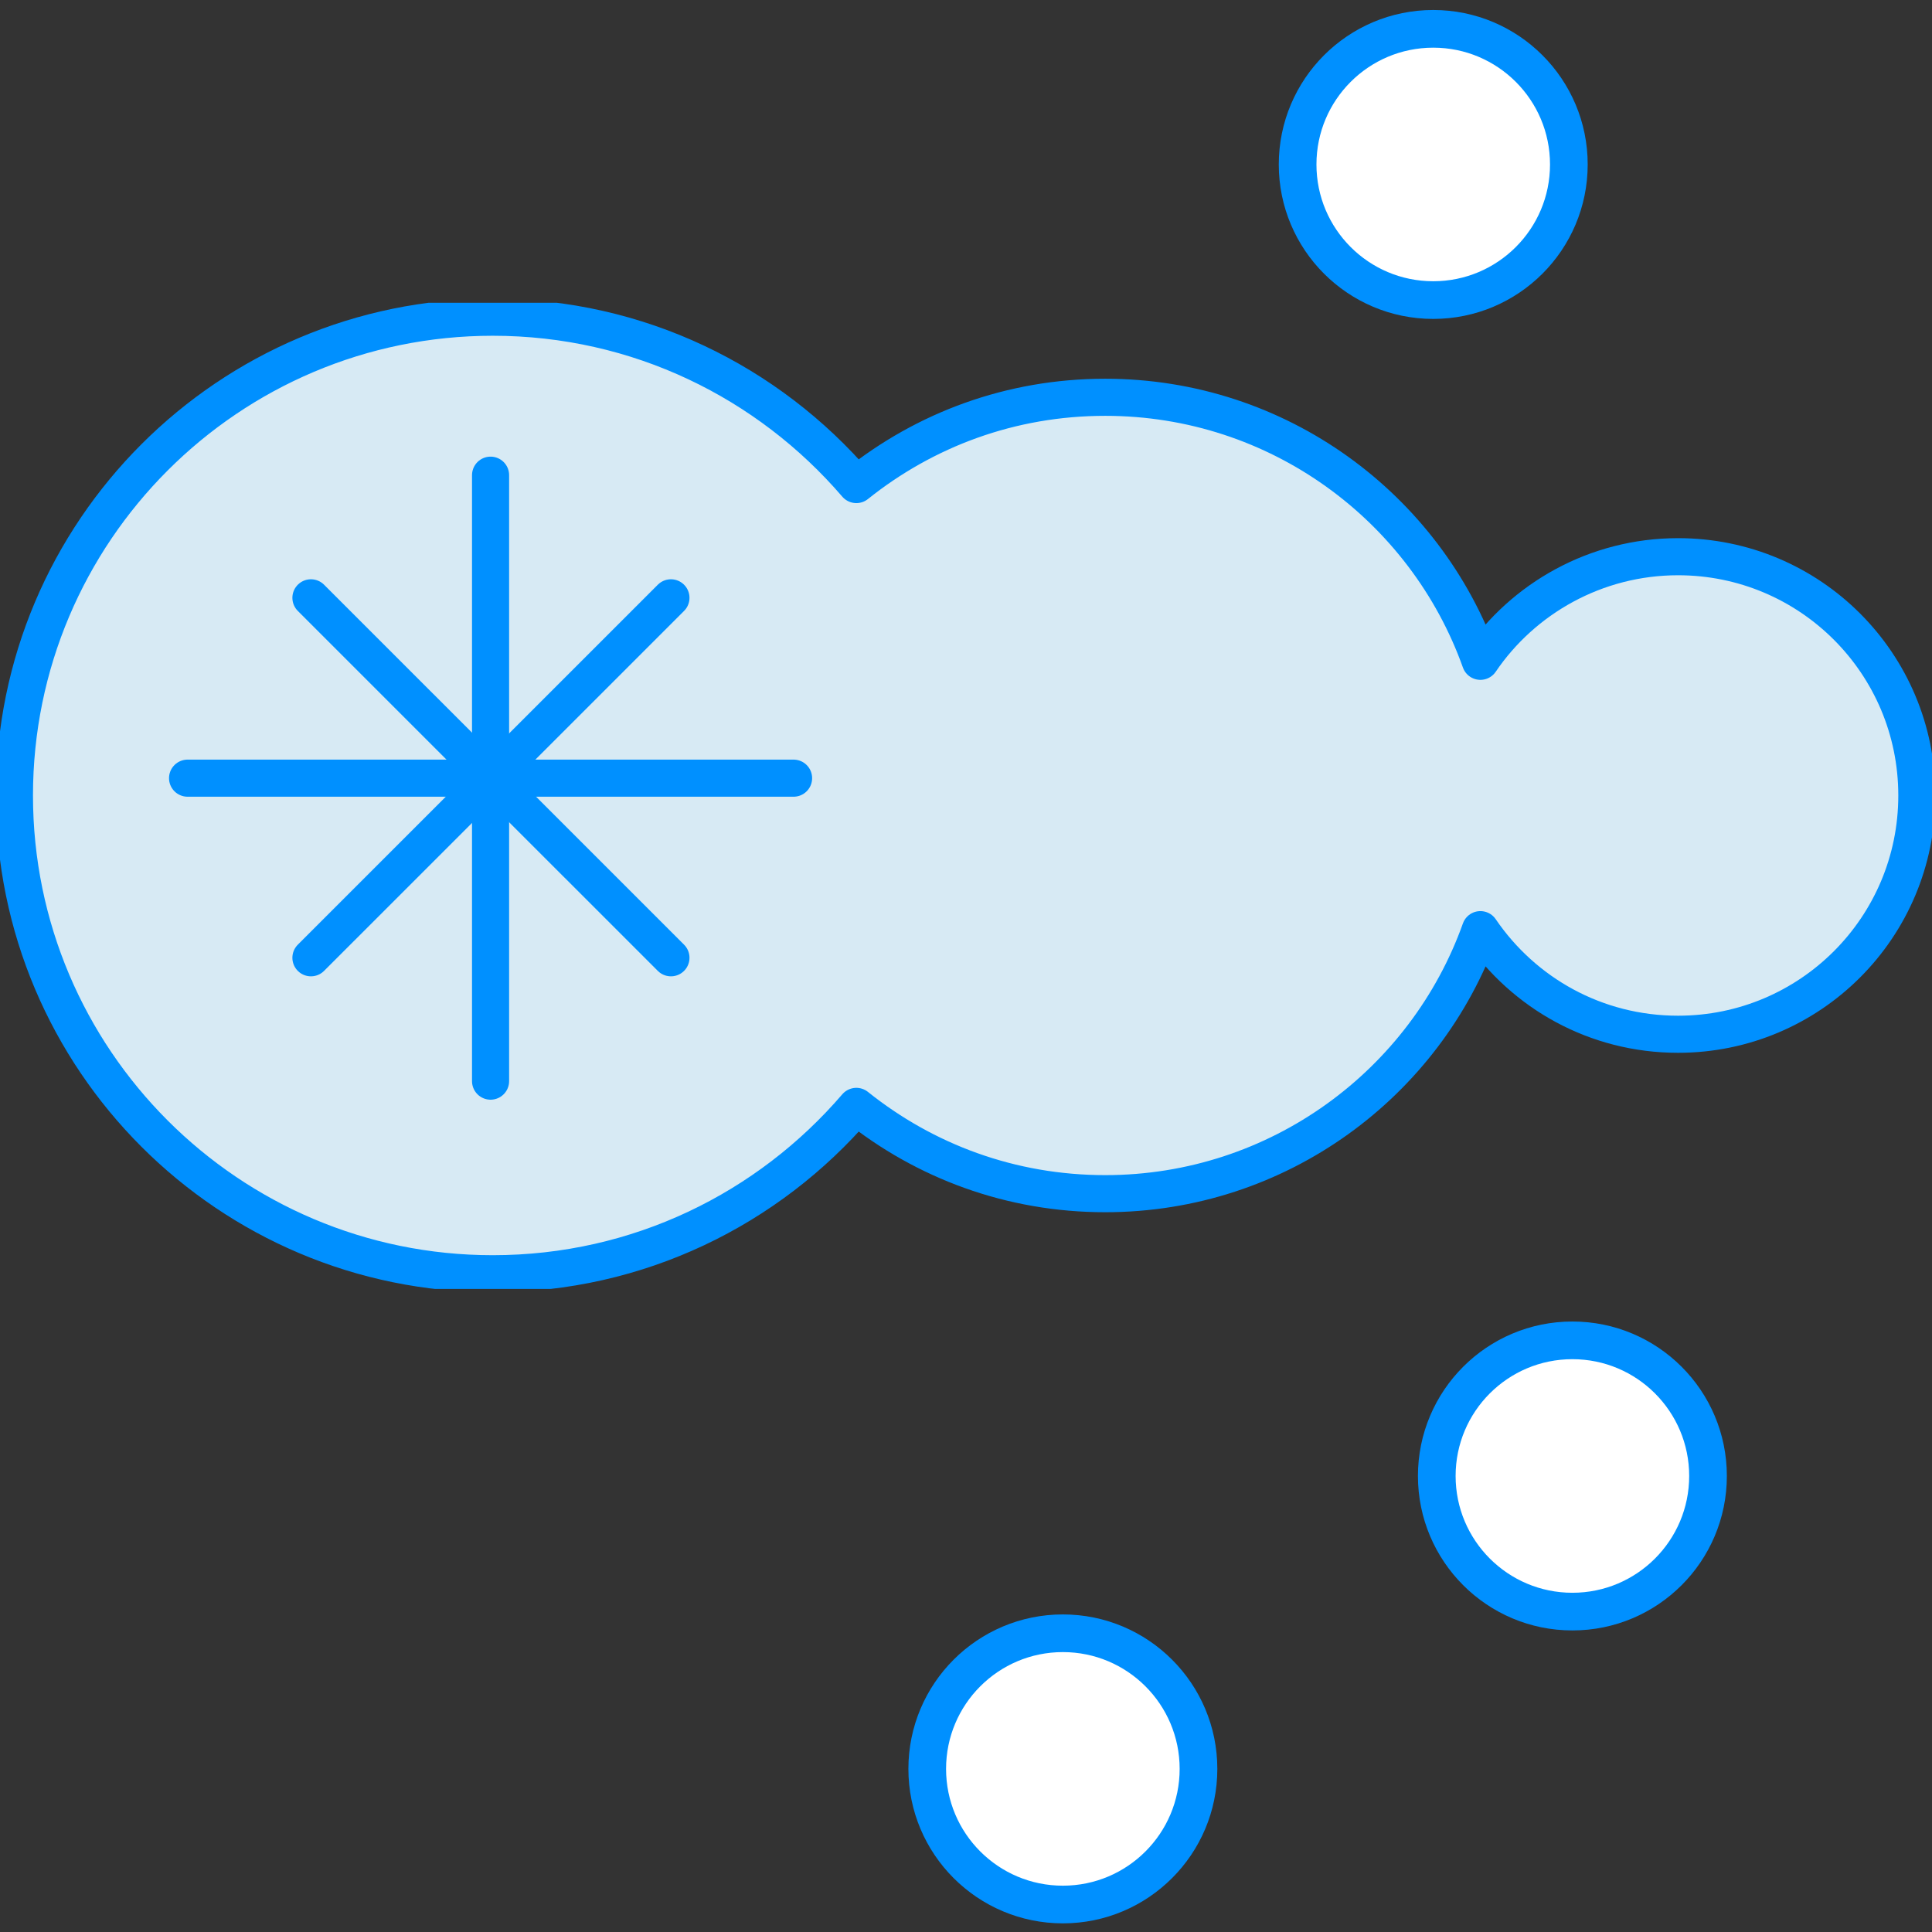
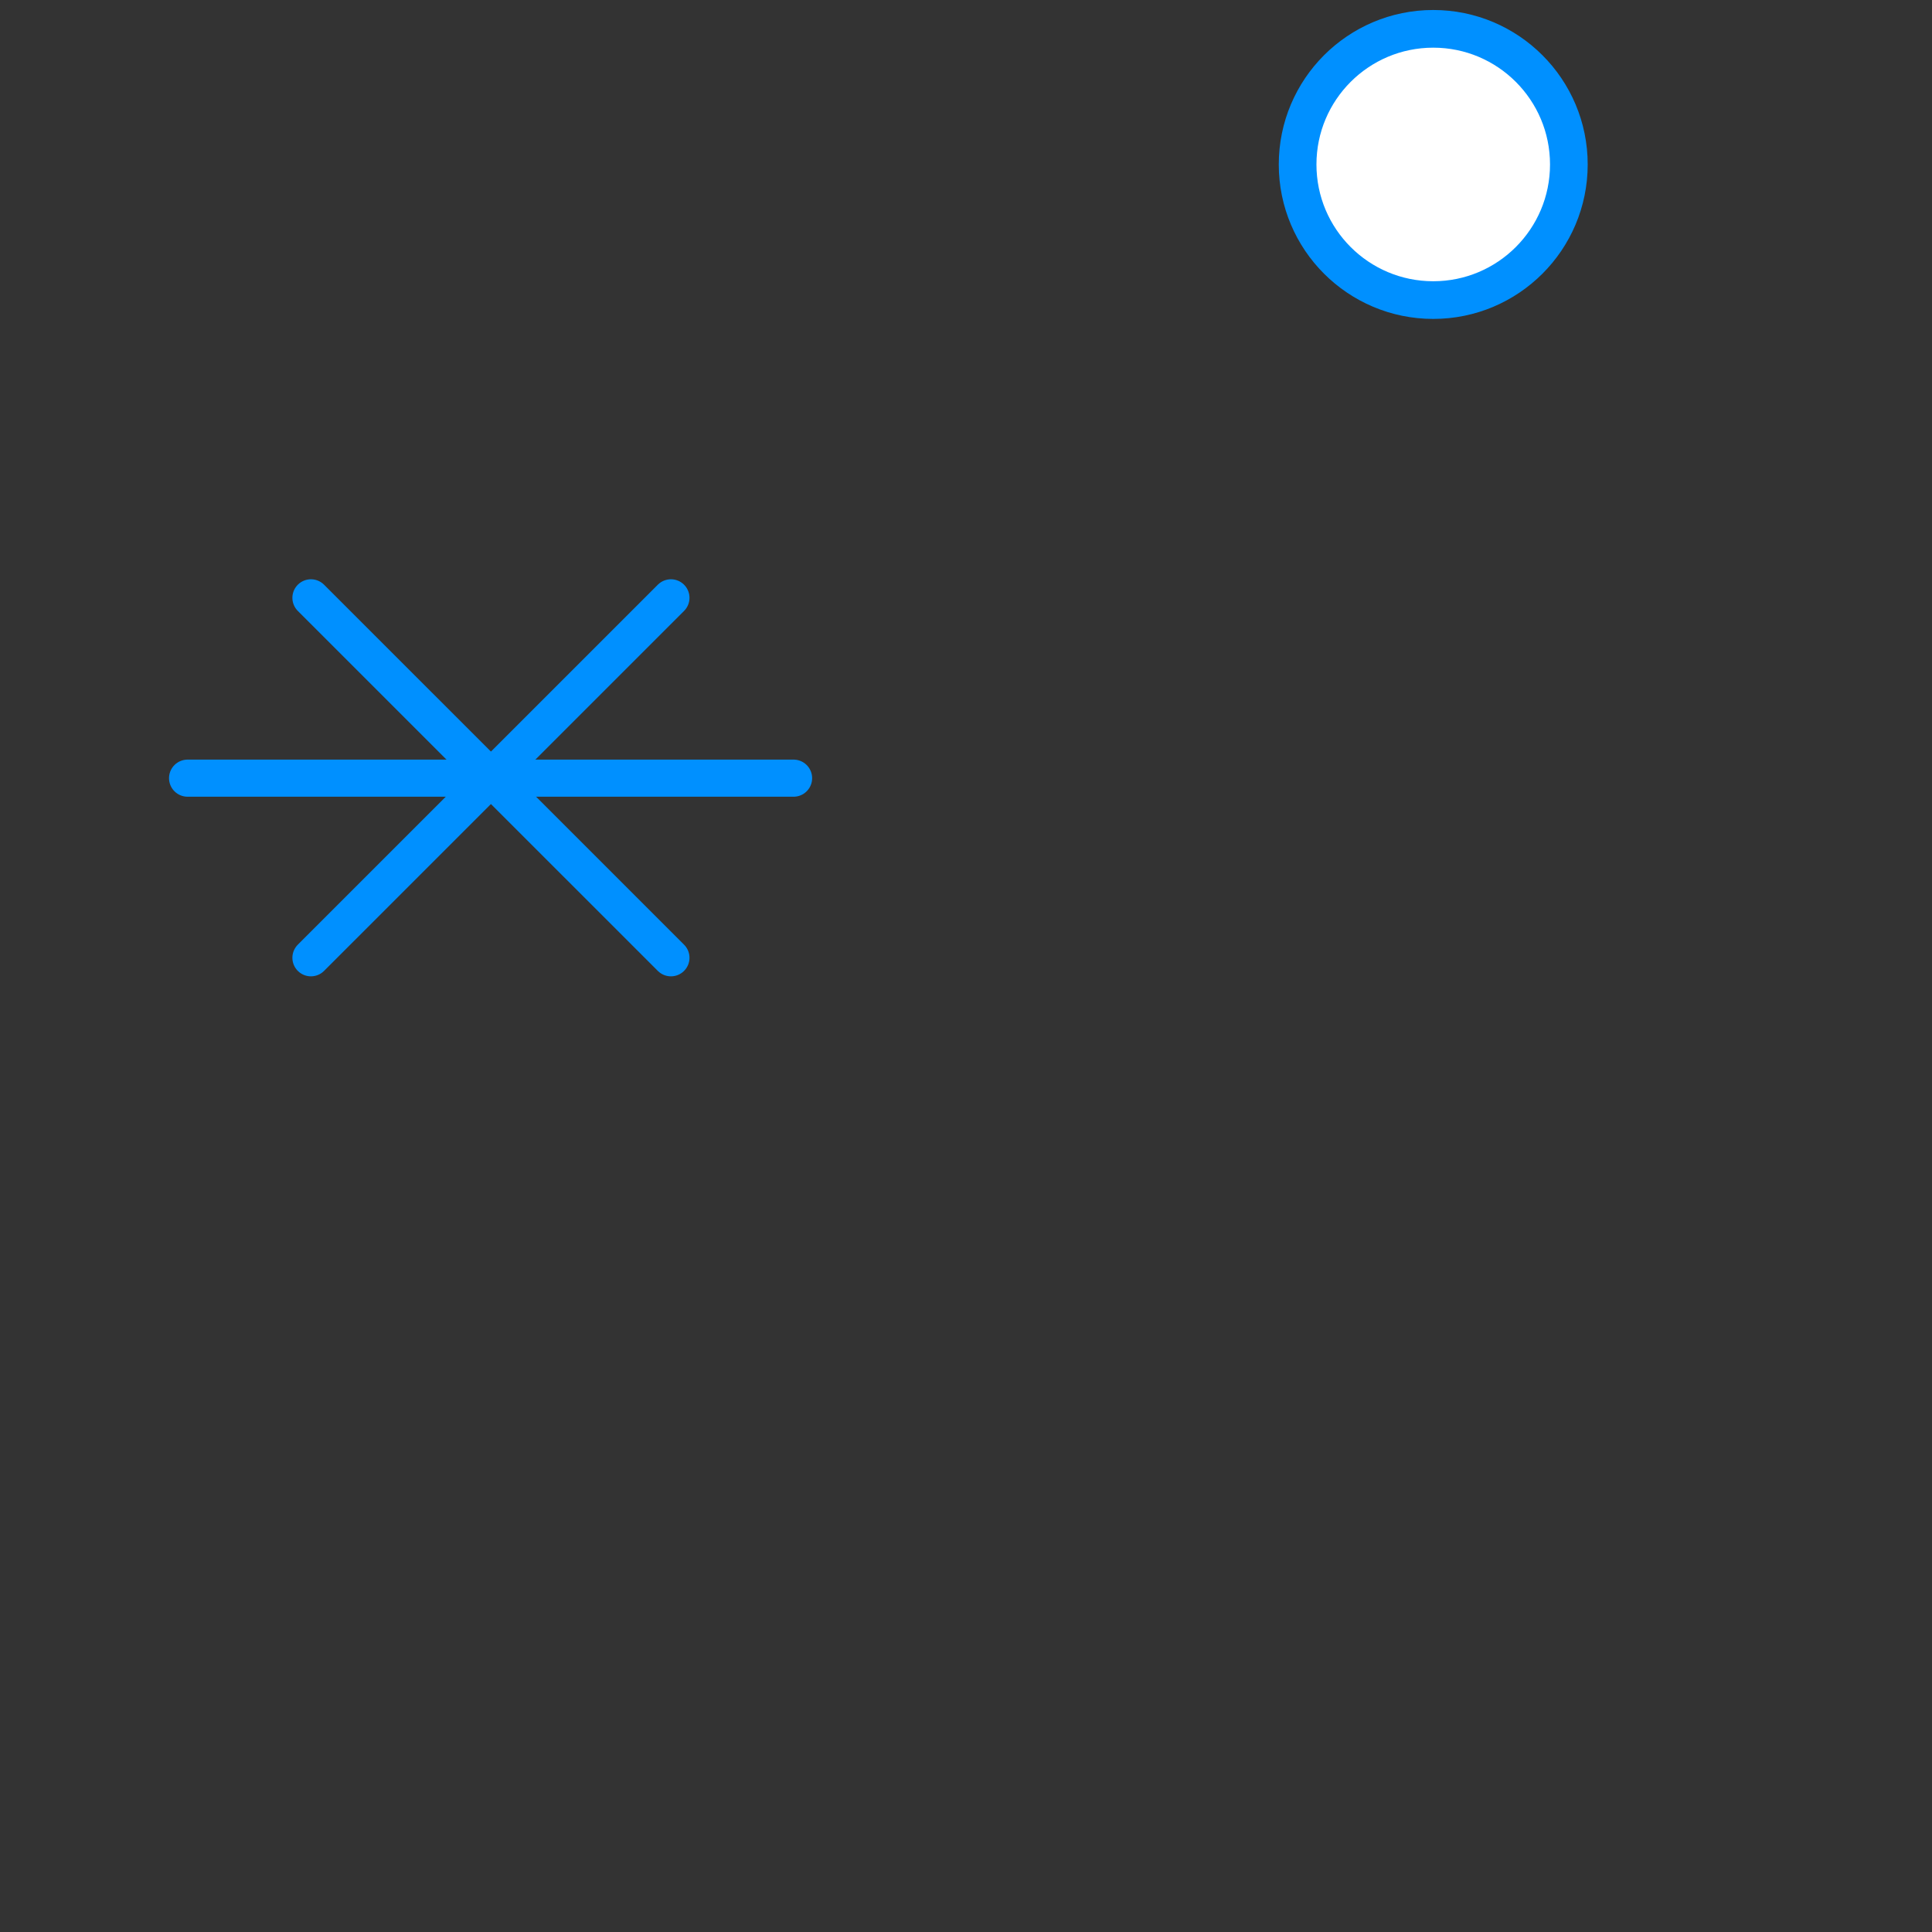
<svg xmlns="http://www.w3.org/2000/svg" width="134" height="134" viewBox="0 0 134 134" fill="none">
  <rect x="0" y="0" width="134" height="134" fill="#333333" stroke="none" />
  <g clip-path="url(#clip0)">
-     <path d="M116.387 38.612C110.683 38.612 105.629 41.514 102.677 45.867C98.874 35.21 88.666 27.555 76.657 27.555C70.103 27.555 64.148 29.806 59.395 33.608C53.29 26.504 44.283 22.001 34.176 22.001C15.862 22.001 1.001 36.861 1.001 55.173C1.001 73.485 15.862 88.345 34.176 88.345C44.283 88.345 53.29 83.842 59.395 76.737C64.148 80.54 70.103 82.791 76.657 82.791C88.666 82.791 98.874 75.136 102.677 64.479C105.679 68.882 110.683 71.734 116.387 71.734C125.544 71.734 132.949 64.329 132.949 55.173C132.949 46.017 125.544 38.612 116.387 38.612Z" fill="#D7EAF4" stroke="#0090FF" stroke-width="2.573" stroke-miterlimit="10" stroke-linecap="round" stroke-linejoin="round" />
-     <path d="M34.025 32.958V74.986" stroke="#0090FF" stroke-width="2.573" stroke-miterlimit="10" stroke-linecap="round" stroke-linejoin="round" />
    <path d="M55.041 53.972H13.01" stroke="#0090FF" stroke-width="2.573" stroke-miterlimit="10" stroke-linecap="round" stroke-linejoin="round" />
    <path d="M21.566 41.464L46.535 66.43" stroke="#0090FF" stroke-width="2.573" stroke-miterlimit="10" stroke-linecap="round" stroke-linejoin="round" />
    <path d="M46.535 41.464L21.566 66.43" stroke="#0090FF" stroke-width="2.573" stroke-miterlimit="10" stroke-linecap="round" stroke-linejoin="round" />
  </g>
  <g clip-path="url(#clip1)">
    <path d="M73.718 132.094C78.913 132.094 83.125 127.882 83.125 122.687C83.125 117.492 78.913 113.28 73.718 113.28C68.523 113.28 64.311 117.492 64.311 122.687C64.311 127.882 68.523 132.094 73.718 132.094Z" fill="white" stroke="#0090FF" stroke-width="2.613" stroke-miterlimit="10" stroke-linecap="round" stroke-linejoin="round" />
    <path d="M109.059 111.778C114.254 111.778 118.465 107.566 118.465 102.371C118.465 97.176 114.254 92.964 109.059 92.964C103.863 92.964 99.652 97.176 99.652 102.371C99.652 107.566 103.863 111.778 109.059 111.778Z" fill="white" stroke="#0090FF" stroke-width="2.613" stroke-miterlimit="10" stroke-linecap="round" stroke-linejoin="round" />
  </g>
  <path d="M99.407 20.813C104.602 20.813 108.813 16.602 108.813 11.407C108.813 6.212 104.602 2 99.407 2C94.212 2 90 6.212 90 11.407C90 16.602 94.212 20.813 99.407 20.813Z" fill="white" stroke="#0090FF" stroke-width="2.613" stroke-miterlimit="10" stroke-linecap="round" stroke-linejoin="round" />
  <defs>
    <clipPath id="clip0">
      <rect width="134" height="68.396" fill="white" transform="translate(0 21)" />
    </clipPath>
    <clipPath id="clip1">
-       <rect width="59.772" height="58.4" fill="white" transform="translate(60 75)" />
-     </clipPath>
+       </clipPath>
  </defs>
</svg>